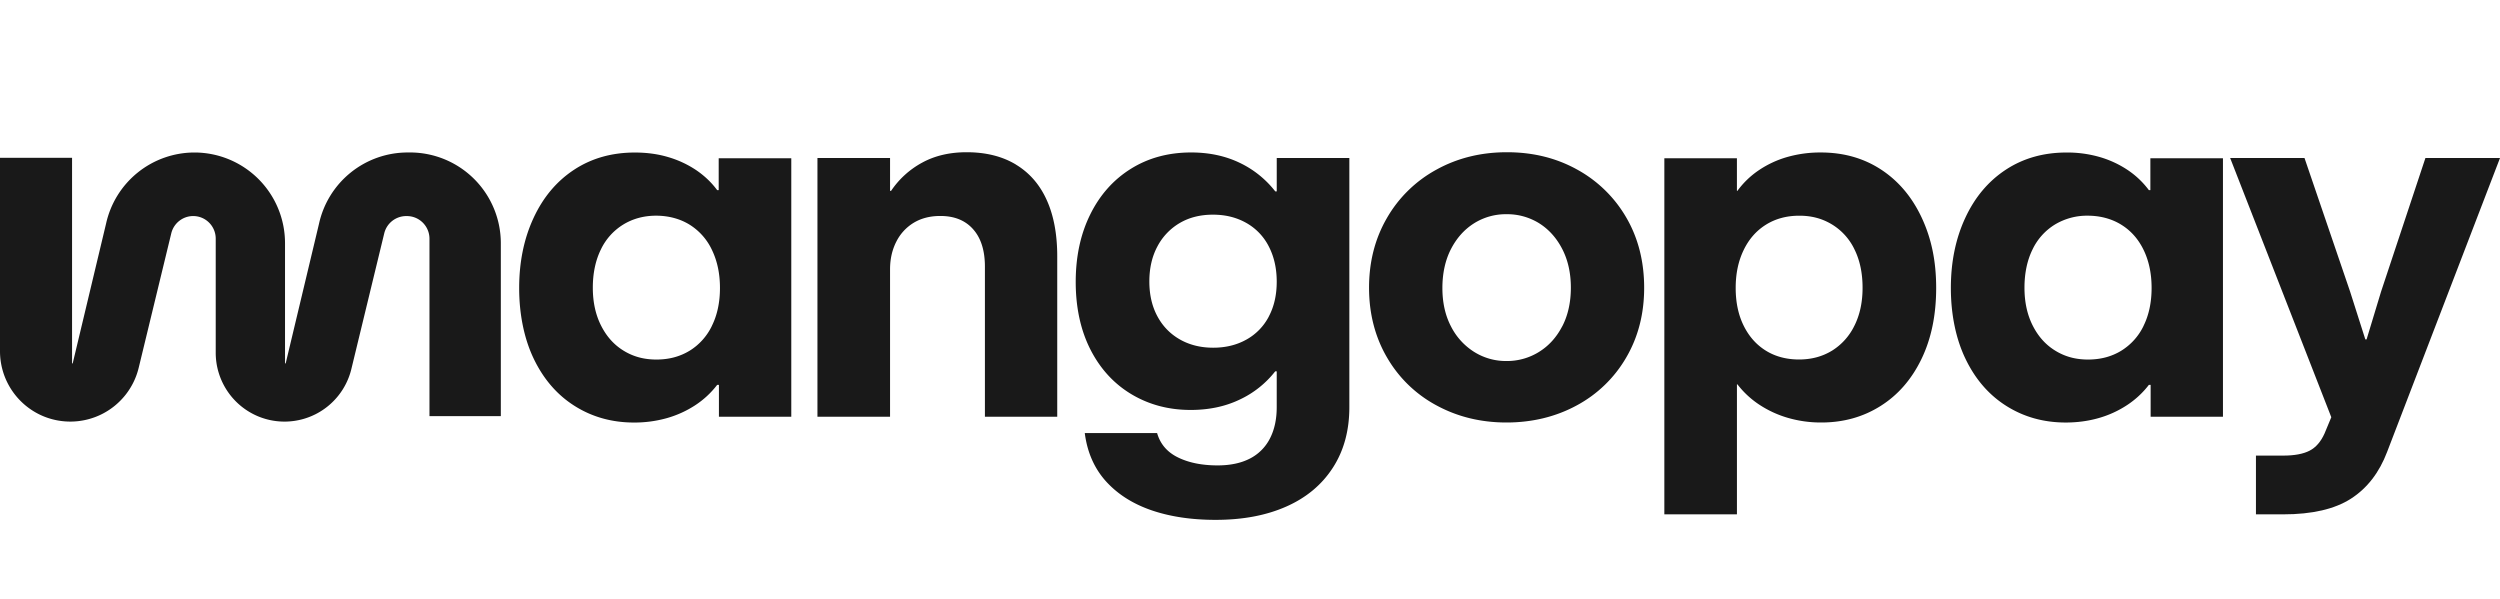
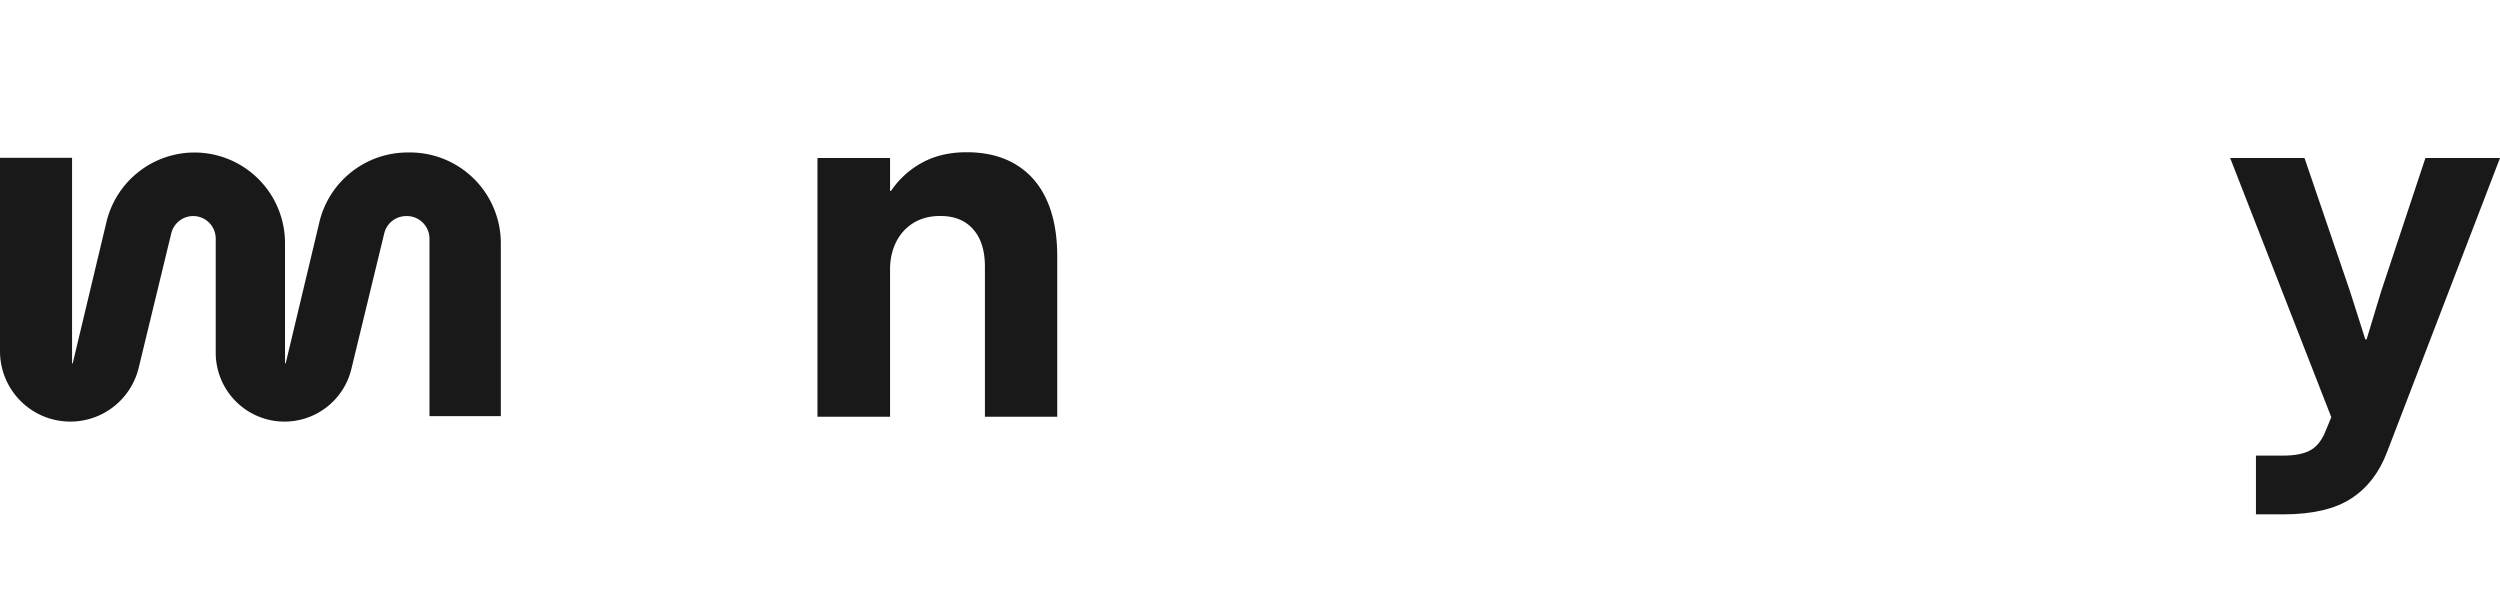
<svg xmlns="http://www.w3.org/2000/svg" width="142" height="34" fill="none">
  <path fill="#000" fill-opacity=".9" d="M57.715 9.353c-.773-.47-1.71-.706-2.809-.706-.959 0-1.797.195-2.516.585a4.985 4.985 0 0 0-1.777 1.61h-.058V8.975h-4.124V23.67h4.124v-8.368c0-.58.116-1.1.348-1.56a2.63 2.63 0 0 1 .986-1.083c.428-.261.935-.392 1.523-.392.797 0 1.417.25 1.863.755.446.503.668 1.211.668 2.124v8.523h4.108v-9.107c0-1.245-.196-2.307-.59-3.184-.393-.88-.977-1.556-1.75-2.025h.004ZM23.148 8.66h.147a5.158 5.158 0 0 1 5.152 5.163v9.812h-4.053V13.561c0-.71-.573-1.288-1.284-1.288h-.037a1.285 1.285 0 0 0-1.249.984l-1.866 7.7a3.907 3.907 0 0 1-5.29 2.694 3.915 3.915 0 0 1-2.415-3.619v-6.476c0-.71-.573-1.284-1.28-1.284-.591 0-1.106.408-1.245.982l-1.85 7.635a3.997 3.997 0 0 1-5.41 2.755A3.999 3.999 0 0 1 0 19.944V8.964h4.093v11.678h.036l1.896-7.94a5.148 5.148 0 0 1 5.022-4.04 5.148 5.148 0 0 1 5.142 5.154v6.826h.037l1.894-7.935a5.154 5.154 0 0 1 5.028-4.046Z" />
-   <path fill="#000" fill-opacity=".9" fill-rule="evenodd" d="M40.739 10.8h.085l-.002-.001v-1.81h4.123v14.683h-4.11v-1.81h-.1c-.35.457-.775.85-1.258 1.163a5.846 5.846 0 0 1-1.606.726 6.751 6.751 0 0 1-1.856.249c-1.25 0-2.371-.312-3.362-.934-.99-.62-1.765-1.51-2.324-2.664-.56-1.155-.84-2.56-.84-4.041 0-1.483.273-2.81.819-3.984.544-1.174 1.312-2.087 2.303-2.737.99-.65 2.14-.976 3.448-.976.673 0 1.302.083 1.883.256.563.162 1.098.41 1.587.734.473.32.877.7 1.208 1.148l.002-.002Zm-1.572 9.124a3.374 3.374 0 0 0 1.272-1.42V18.5c.303-.611.455-1.336.455-2.144 0-.807-.15-1.521-.448-2.144a3.375 3.375 0 0 0-1.271-1.447c-.55-.342-1.213-.514-1.906-.514-.692 0-1.313.167-1.863.5a3.35 3.35 0 0 0-1.279 1.426c-.303.618-.455 1.348-.455 2.166 0 .819.157 1.535.47 2.153.312.62.74 1.095 1.285 1.427.546.333 1.145.499 1.857.499.71 0 1.337-.166 1.883-.5Zm33.266-9.053h.086V8.974h4.124v14.155c0 1.33-.314 2.478-.94 3.442-.624.965-1.506 1.7-2.644 2.202-1.138.504-2.472.755-4.01.755-1.373 0-2.59-.182-3.654-.548-1.06-.367-1.92-.915-2.58-1.646-.657-.731-1.06-1.645-1.2-2.737h4.108c.18.627.578 1.09 1.194 1.389.616.3 1.364.449 2.246.449.72 0 1.328-.13 1.827-.386a2.603 2.603 0 0 0 1.137-1.133c.26-.5.391-1.096.391-1.79V21.09h-.085a5.516 5.516 0 0 1-2.012 1.603c-.82.395-1.752.592-2.794.592-1.243 0-2.361-.297-3.356-.89-.994-.594-1.772-1.44-2.332-2.537-.56-1.099-.838-2.396-.838-3.843 0-1.445.275-2.722.825-3.834.55-1.113 1.32-1.977 2.31-2.594.99-.617 2.13-.927 3.42-.927 1.023 0 1.94.196 2.751.584a5.618 5.618 0 0 1 2.026 1.625v.002Zm-1.634 8.416a3.161 3.161 0 0 0 1.271-1.31v-.004c.3-.565.448-1.224.448-1.973 0-.752-.149-1.417-.448-1.997a3.176 3.176 0 0 0-1.279-1.34c-.553-.312-1.176-.47-1.898-.47-.72 0-1.35.16-1.89.478a3.336 3.336 0 0 0-1.266 1.334c-.303.57-.454 1.23-.454 1.981 0 .752.151 1.41.454 1.974.303.568.73 1.006 1.279 1.32.55.313 1.18.47 1.892.47.71 0 1.341-.154 1.89-.463Zm18.794-9.65c-1.187-.661-2.517-.99-3.996-.99-1.48 0-2.816.33-4.01.99a7.233 7.233 0 0 0-2.808 2.744c-.678 1.168-1.017 2.489-1.017 3.962 0 1.474.344 2.809 1.03 3.977a7.14 7.14 0 0 0 2.817 2.715c1.19.642 2.509.963 3.96.963 1.45 0 2.798-.324 3.988-.97a7.153 7.153 0 0 0 2.808-2.714c.683-1.165 1.023-2.488 1.023-3.97 0-1.483-.336-2.818-1.01-3.978a7.24 7.24 0 0 0-2.787-2.73h.002Zm-.86 8.901c-.327.628-.768 1.113-1.323 1.454a3.443 3.443 0 0 1-1.842.514 3.395 3.395 0 0 1-1.84-.52 3.661 3.661 0 0 1-1.316-1.454c-.323-.624-.484-1.347-.484-2.174s.16-1.572.483-2.203c.324-.63.76-1.12 1.31-1.468a3.388 3.388 0 0 1 1.848-.52 3.436 3.436 0 0 1 1.864.52c.549.348.985.837 1.308 1.468.323.632.484 1.361.484 2.188 0 .827-.164 1.569-.49 2.195h-.002Zm14.687-9.877c1.299 0 2.443.325 3.434.976.99.651 1.757 1.564 2.304 2.737.545 1.174.817 2.443.817 3.983s-.279 2.887-.839 4.042c-.56 1.154-1.334 2.042-2.325 2.664-.989.624-2.111.935-3.362.935a6.707 6.707 0 0 1-1.87-.256A5.958 5.958 0 0 1 99.951 23a5.127 5.127 0 0 1-1.266-1.17h-.027v7.383h-4.123V8.99h4.122v1.85h.028c.337-.46.75-.858 1.224-1.176a5.656 5.656 0 0 1 1.613-.748 6.834 6.834 0 0 1 1.898-.255Zm.634 11.26a3.42 3.42 0 0 0 1.279-1.426v.002c.307-.618.461-1.326.461-2.153 0-.826-.151-1.55-.454-2.166a3.336 3.336 0 0 0-1.279-1.427c-.55-.333-1.143-.499-1.864-.499-.719 0-1.353.173-1.897.514-.546.342-.967.825-1.265 1.447-.299.622-.448 1.327-.448 2.144 0 .817.151 1.532.455 2.145.303.613.725 1.087 1.266 1.42.539.333 1.174.497 1.876.497s1.324-.166 1.87-.499Zm18.088-9.12h-.085a4.903 4.903 0 0 0-1.21-1.148 5.72 5.72 0 0 0-1.585-.734 6.638 6.638 0 0 0-1.883-.256c-1.309 0-2.458.326-3.448.976-.991.65-1.759 1.563-2.303 2.736-.546 1.174-.819 2.501-.819 3.984s.28 2.887.84 4.04c.559 1.156 1.333 2.045 2.324 2.666.99.622 2.111.934 3.362.934.654 0 1.273-.084 1.856-.249a5.81 5.81 0 0 0 1.606-.727 5.059 5.059 0 0 0 1.259-1.162h.1v1.81h4.108V8.989h-4.123v1.81l.001.001Zm-.384 7.703a3.37 3.37 0 0 1-1.272 1.418c-.546.334-1.172.5-1.884.5-.711 0-1.31-.166-1.856-.5-.546-.332-.973-.807-1.286-1.426-.313-.617-.47-1.334-.47-2.153 0-.818.151-1.548.454-2.166a3.347 3.347 0 0 1 1.279-1.426 3.534 3.534 0 0 1 1.864-.5c.692 0 1.354.172 1.904.514.551.341.975.824 1.273 1.446.299.623.447 1.338.447 2.145 0 .807-.151 1.533-.454 2.144l.001.004Z" clip-rule="evenodd" />
  <path fill="#000" fill-opacity=".9" d="m135.247 16.557 2.517-7.582H142l-6.411 16.691c-.446 1.177-1.131 2.064-2.055 2.659-.924.593-2.206.89-3.846.89h-1.55v-3.337h1.55c.633 0 1.132-.092 1.493-.277.36-.185.643-.511.852-.977l.385-.926-5.745-14.723h4.223l2.588 7.582c.245.76.534 1.668.867 2.722h.071c.313-1.044.588-1.952.825-2.722Z" />
</svg>